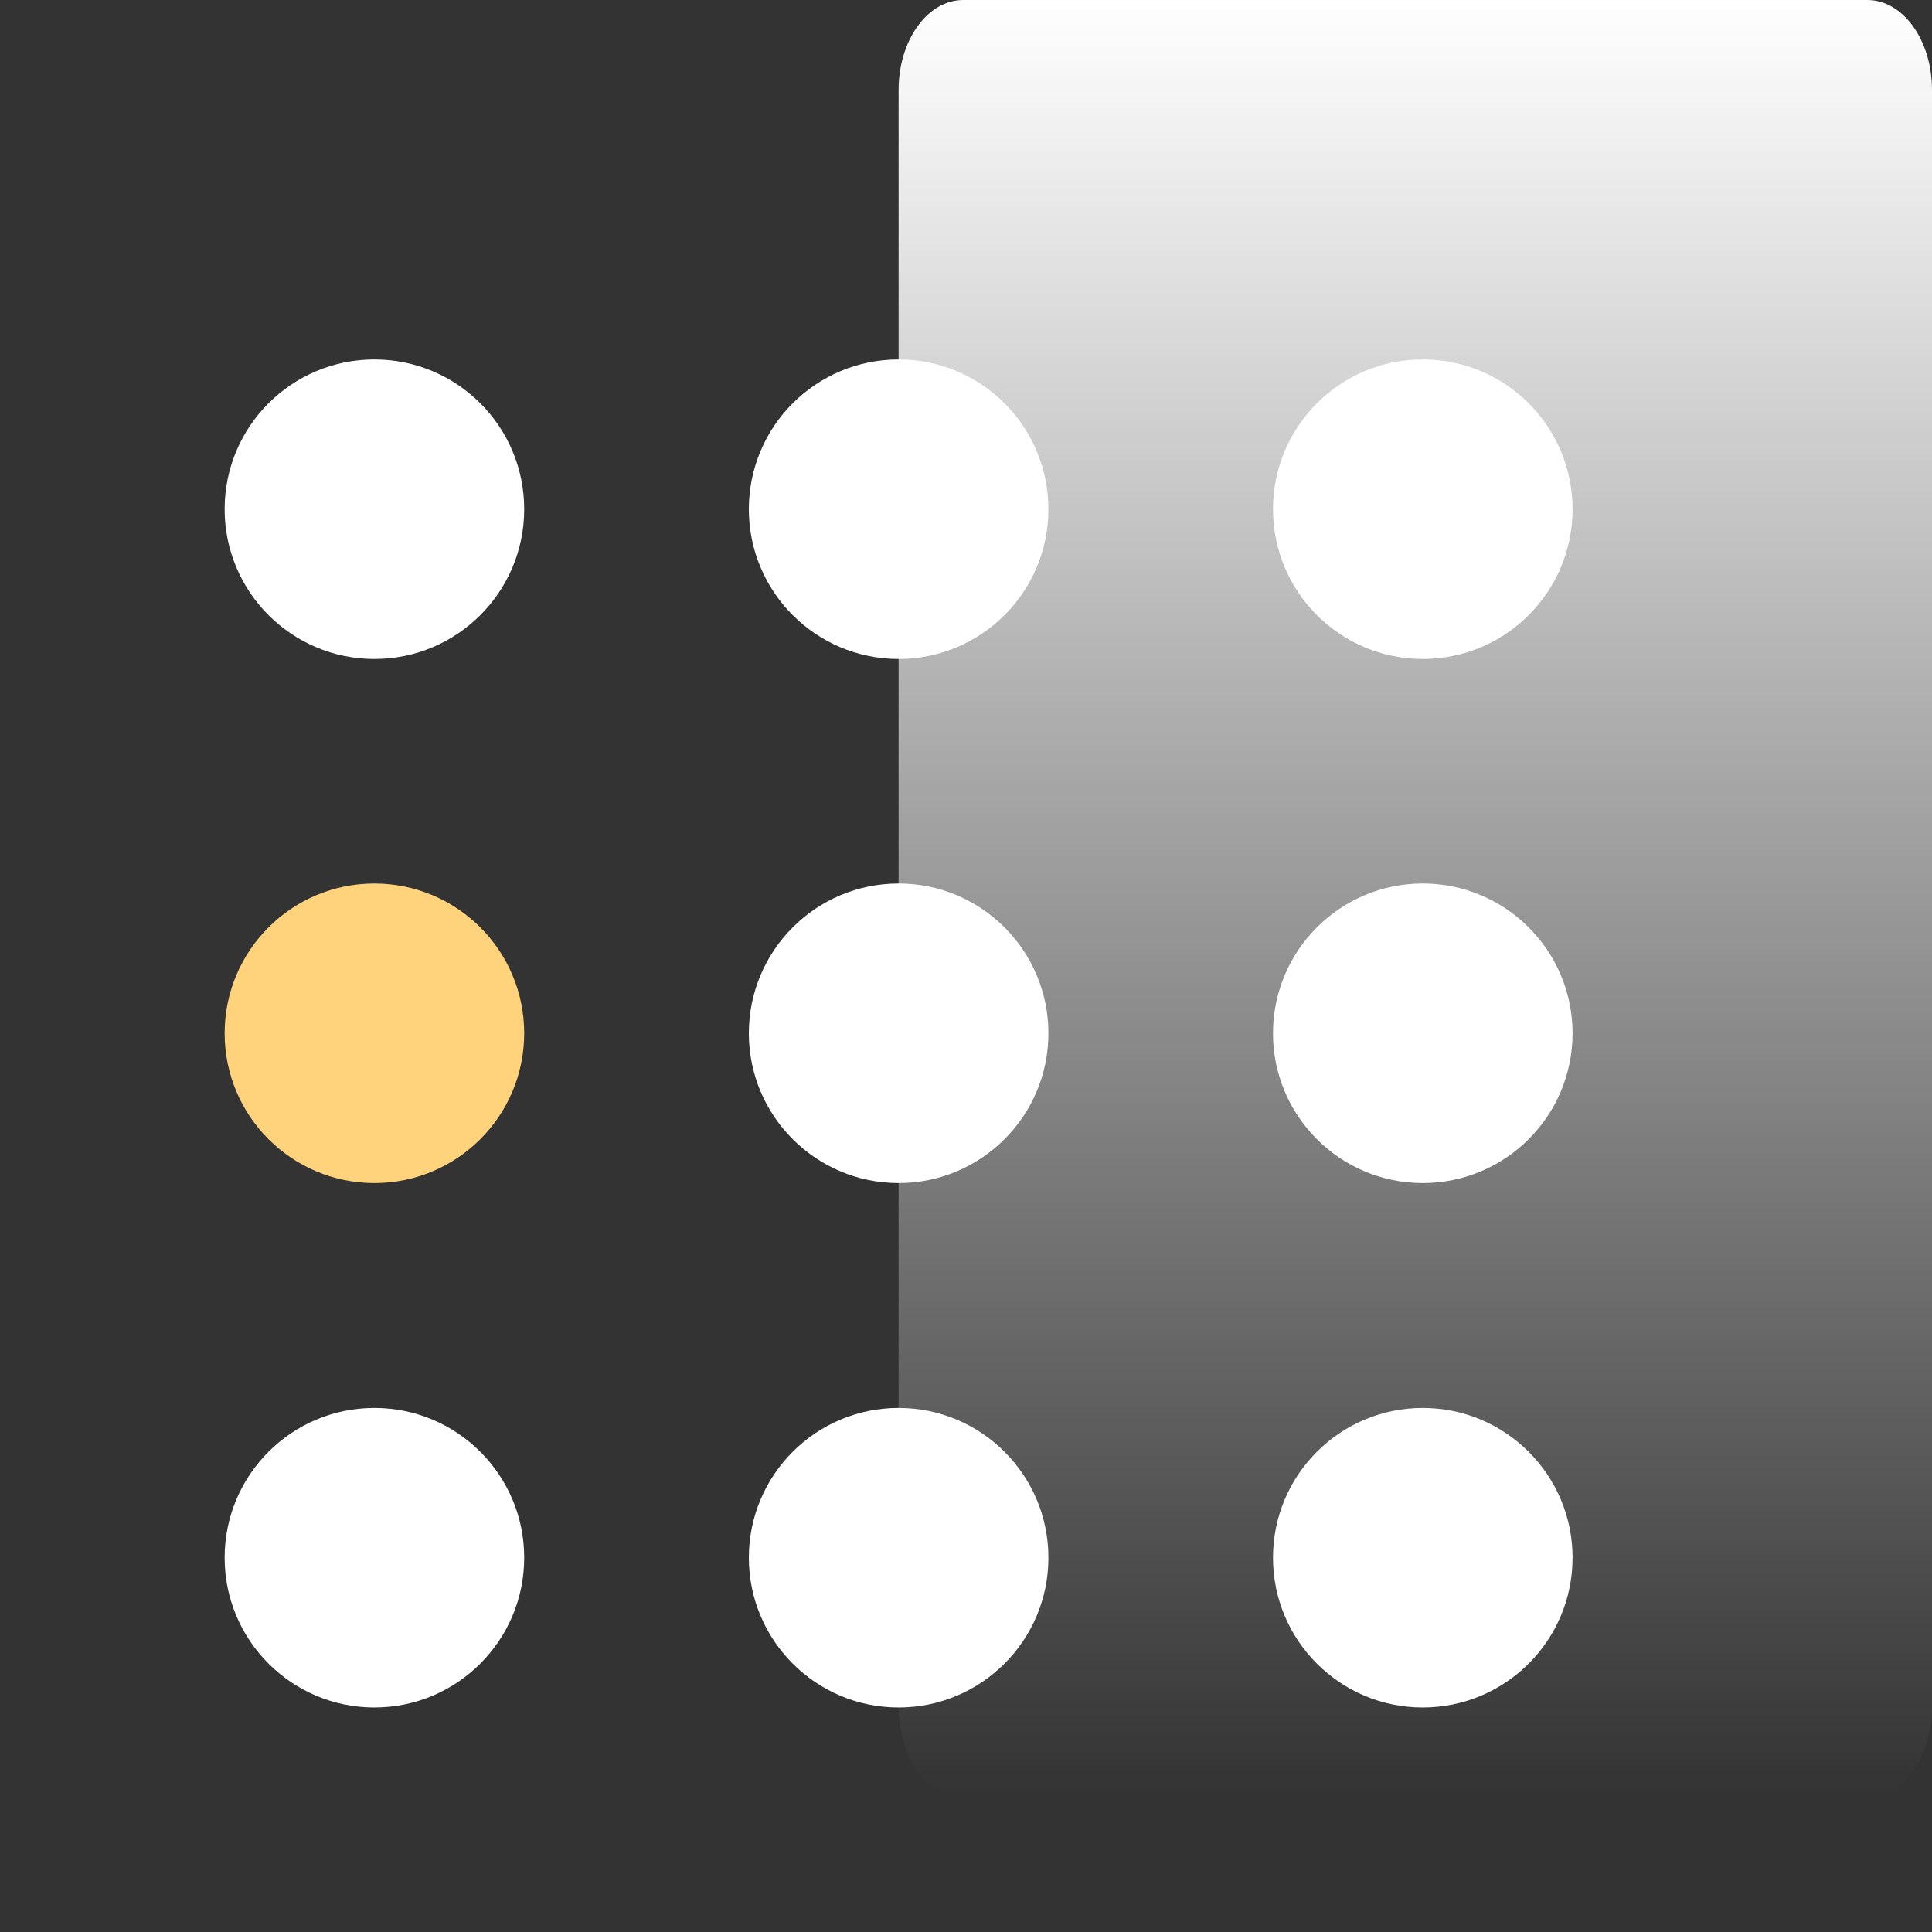
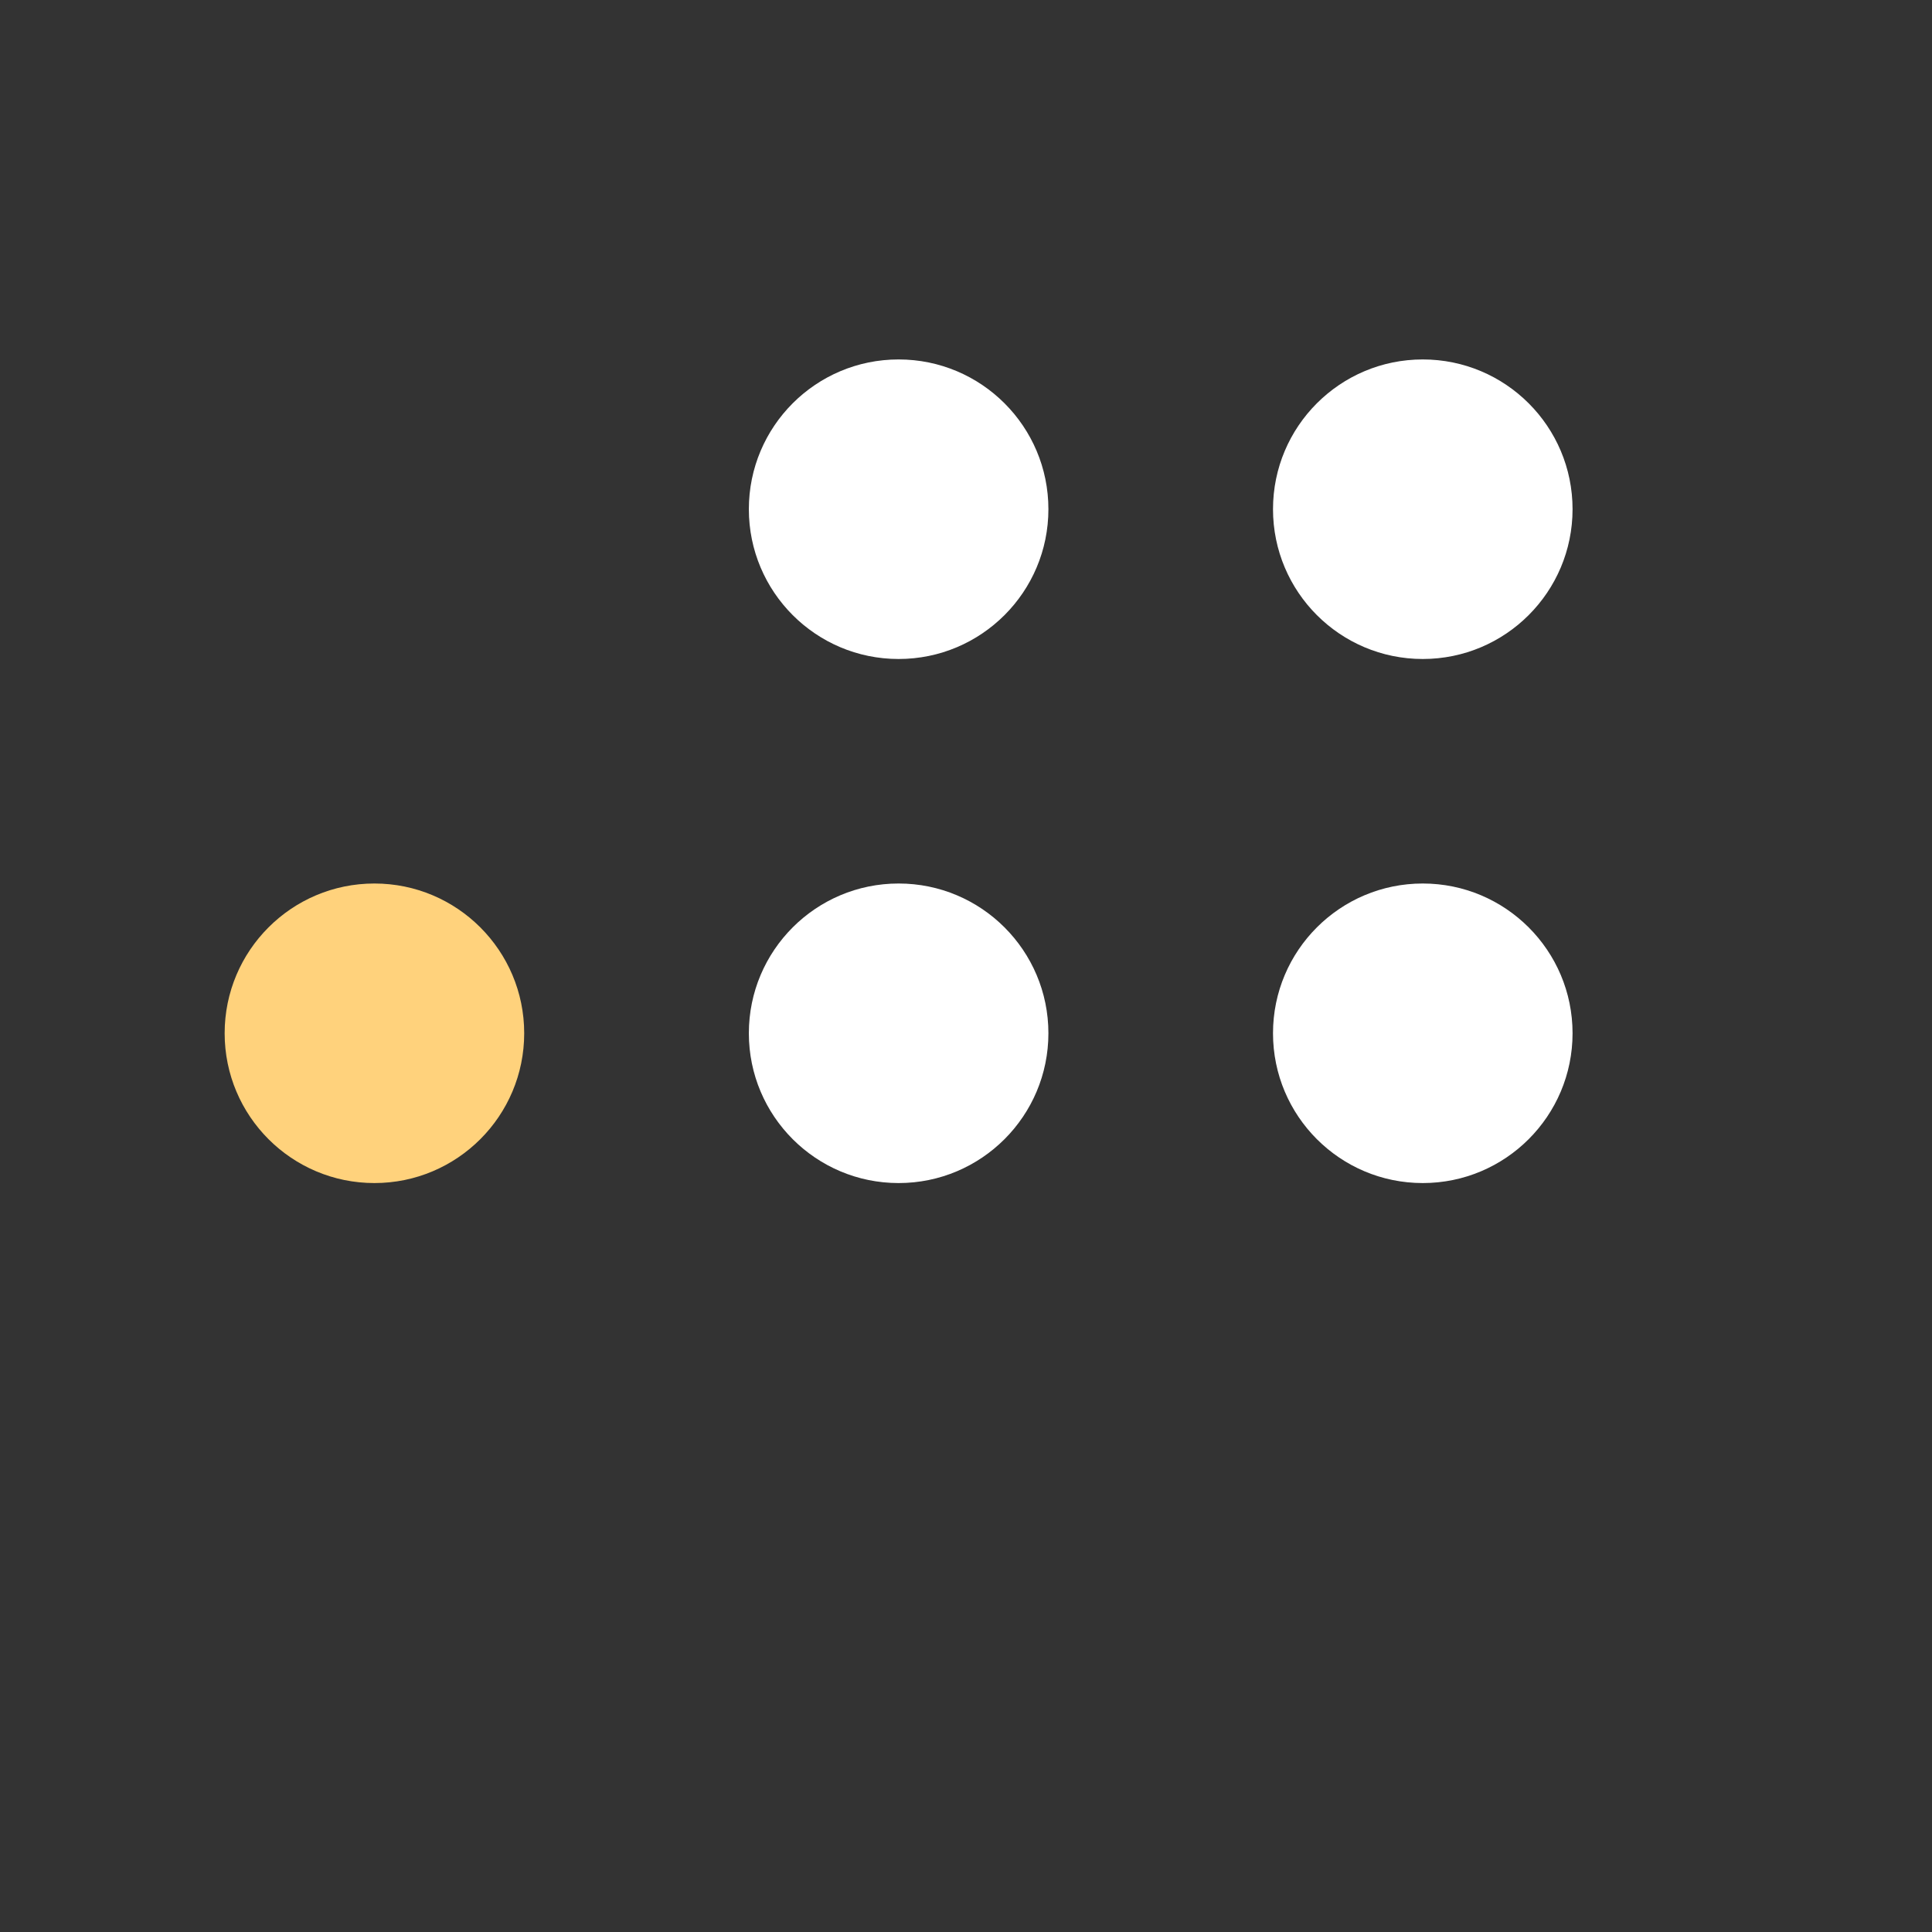
<svg xmlns="http://www.w3.org/2000/svg" width="43" height="43" viewBox="0 0 43 43" fill="none">
  <rect x="0" y="0" width="43" height="43" fill="#333333" stroke="none" />
  <g id="Group 566">
-     <path id="Vector" d="M41.562 0H21.438C20.644 0 20 0.895 20 2V38C20 39.105 20.644 40 21.438 40H41.562C42.356 40 43 39.105 43 38V2C43 0.895 42.356 0 41.562 0Z" fill="url(#paint0_linear_1310_20209)" />
    <g id="Frame">
-       <path id="Vector_2" d="M8.333 14.667C10.174 14.667 11.667 13.174 11.667 11.333C11.667 9.492 10.174 8 8.333 8C6.492 8 5 9.492 5 11.333C5 13.174 6.492 14.667 8.333 14.667Z" fill="white" />
      <path id="Vector_3" d="M20 14.667C21.841 14.667 23.334 13.174 23.334 11.333C23.334 9.492 21.841 8 20 8C18.159 8 16.667 9.492 16.667 11.333C16.667 13.174 18.159 14.667 20 14.667Z" fill="white" />
      <path id="Vector_4" d="M31.666 14.667C33.507 14.667 35 13.174 35 11.333C35 9.492 33.507 8 31.666 8C29.825 8 28.333 9.492 28.333 11.333C28.333 13.174 29.825 14.667 31.666 14.667Z" fill="white" />
      <path id="Vector_5" d="M8.333 26.331C10.174 26.331 11.667 24.838 11.667 22.997C11.667 21.157 10.174 19.664 8.333 19.664C6.492 19.664 5 21.157 5 22.997C5 24.838 6.492 26.331 8.333 26.331Z" fill="#FFD27C" />
      <path id="Vector_6" d="M20 26.331C21.841 26.331 23.334 24.838 23.334 22.997C23.334 21.157 21.841 19.664 20 19.664C18.159 19.664 16.667 21.157 16.667 22.997C16.667 24.838 18.159 26.331 20 26.331Z" fill="white" />
      <path id="Vector_7" d="M31.666 26.331C33.507 26.331 35 24.838 35 22.997C35 21.157 33.507 19.664 31.666 19.664C29.825 19.664 28.333 21.157 28.333 22.997C28.333 24.838 29.825 26.331 31.666 26.331Z" fill="white" />
-       <path id="Vector_8" d="M8.333 38.003C10.174 38.003 11.667 36.51 11.667 34.669C11.667 32.828 10.174 31.336 8.333 31.336C6.492 31.336 5 32.828 5 34.669C5 36.51 6.492 38.003 8.333 38.003Z" fill="white" />
-       <path id="Vector_9" d="M20 38.003C21.841 38.003 23.334 36.51 23.334 34.669C23.334 32.828 21.841 31.336 20 31.336C18.159 31.336 16.667 32.828 16.667 34.669C16.667 36.51 18.159 38.003 20 38.003Z" fill="white" />
-       <path id="Vector_10" d="M31.666 38.003C33.507 38.003 35 36.51 35 34.669C35 32.828 33.507 31.336 31.666 31.336C29.825 31.336 28.333 32.828 28.333 34.669C28.333 36.51 29.825 38.003 31.666 38.003Z" fill="white" />
    </g>
  </g>
  <defs>
    <linearGradient id="paint0_linear_1310_20209" x1="31.5" y1="0" x2="31.5" y2="40" gradientUnits="userSpaceOnUse">
      <stop stop-color="white" />
      <stop offset="1" stop-color="white" stop-opacity="0" />
    </linearGradient>
  </defs>
</svg>